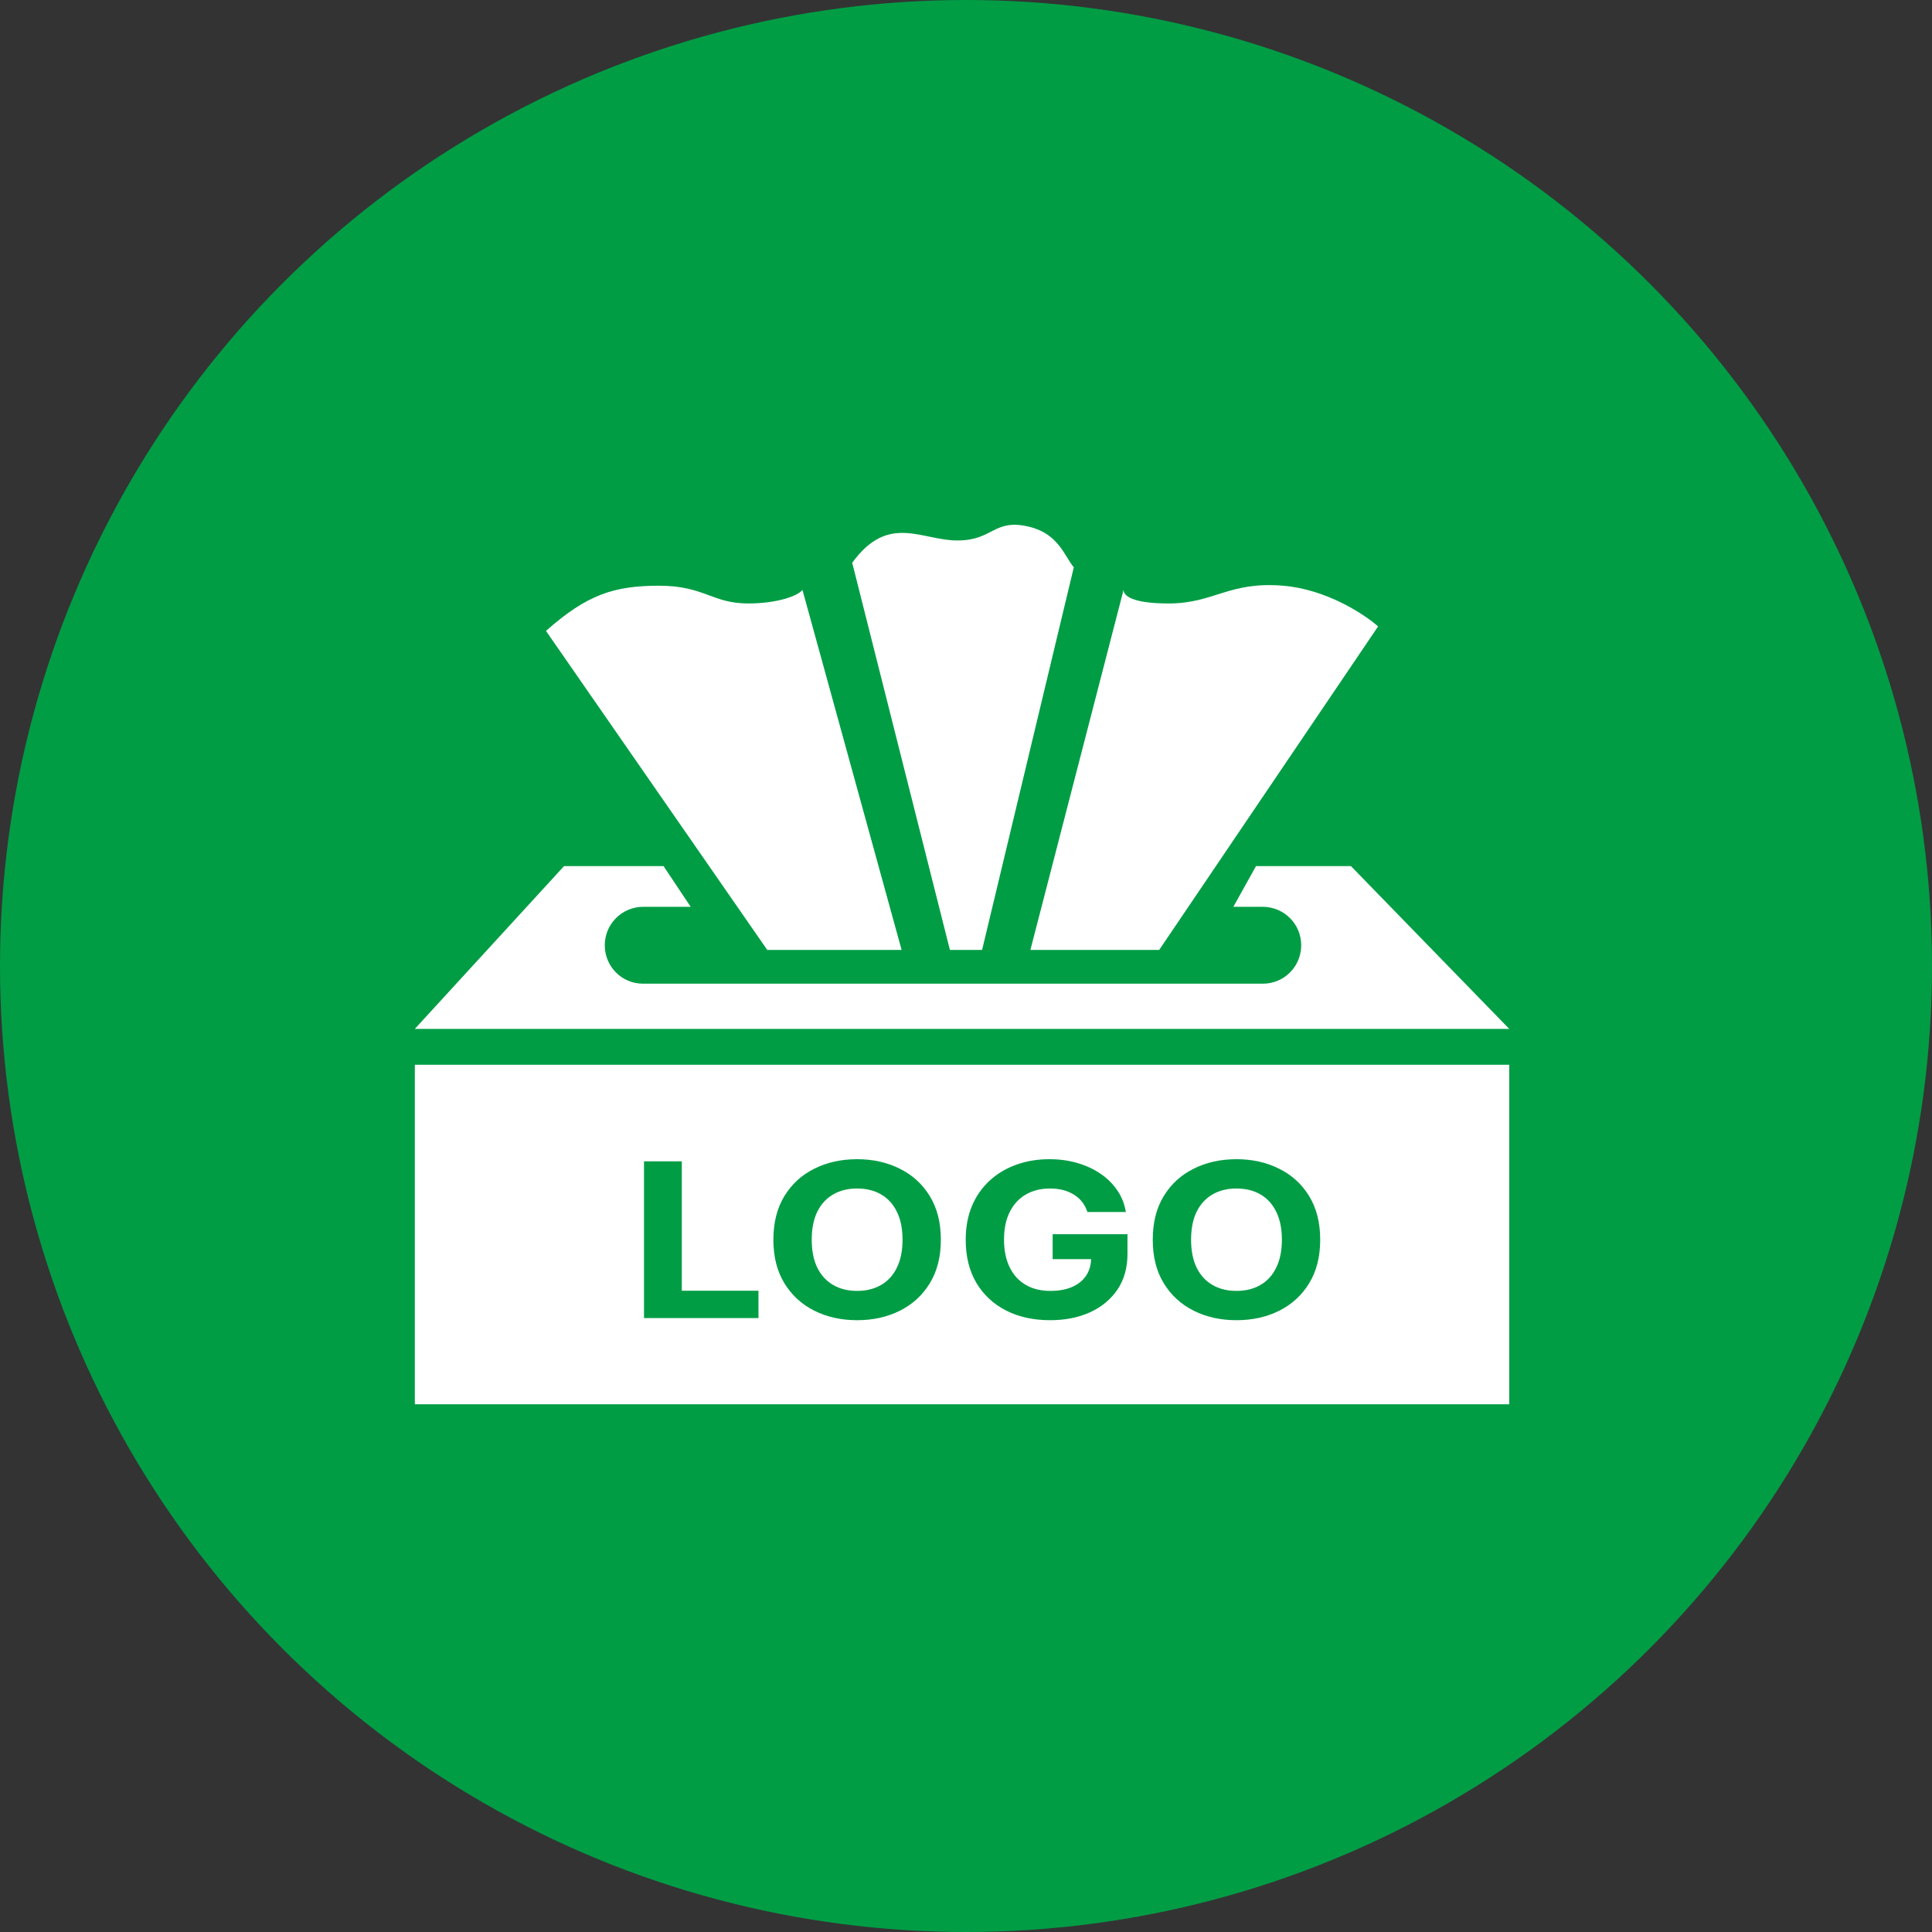
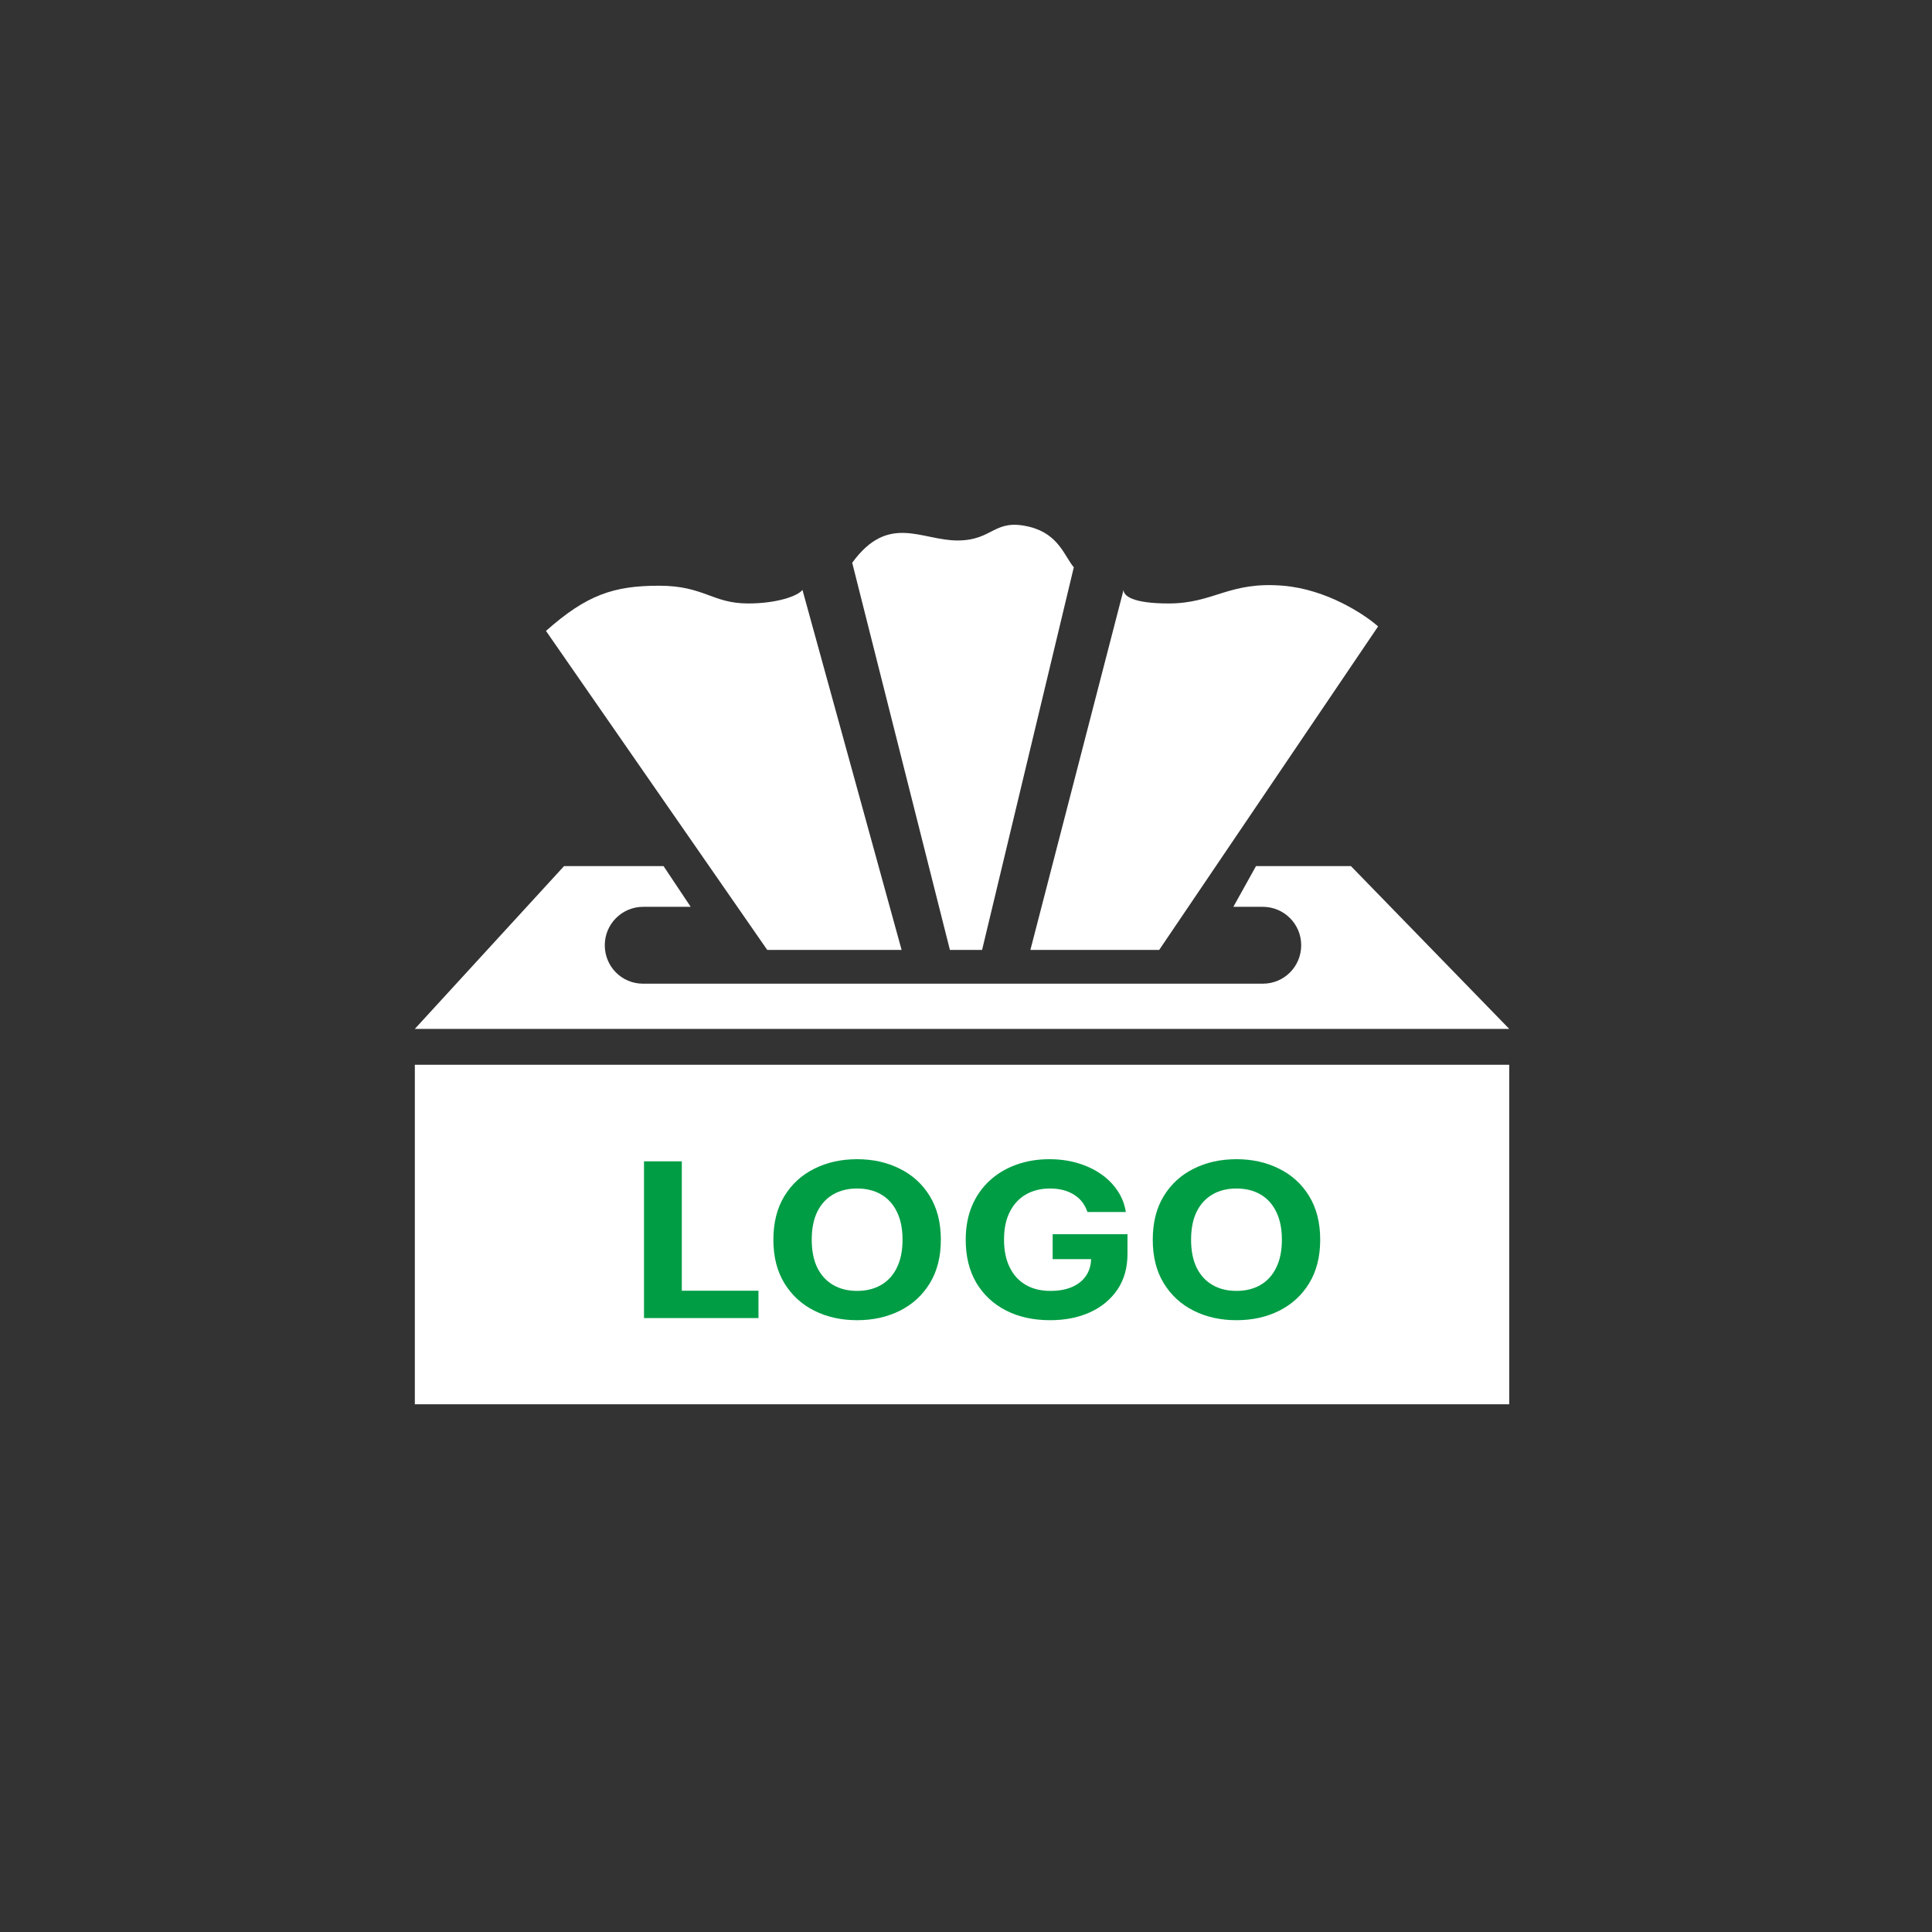
<svg xmlns="http://www.w3.org/2000/svg" width="60" height="60" viewBox="0 0 60 60" fill="none">
  <rect x="0" y="0" width="60" height="60" fill="#333333" stroke="none" />
-   <circle cx="30" cy="30" r="30" fill="#009D45" />
  <path d="M23.827 29.5L16.956 19.594C18.22 18.471 19.062 18.19 20.467 18.19C21.871 18.19 22.112 18.741 23.236 18.741C24.135 18.741 24.781 18.507 24.921 18.32L28 29.5H23.827Z" fill="white" />
  <path d="M30.5 29.5H29.5L26.466 17.477C27.59 15.932 28.613 16.785 29.736 16.785C30.86 16.785 30.86 16.083 31.983 16.364C32.882 16.589 33.067 17.29 33.348 17.618L30.5 29.5Z" fill="white" />
  <path d="M36 29.5H32L34.893 18.32C34.893 18.507 35.174 18.741 36.297 18.741C37.702 18.741 38.163 18.049 39.848 18.19C41.197 18.302 42.376 19.079 42.798 19.454L36 29.5Z" fill="white" />
  <path d="M20.607 26.898L21.45 28.162H19.975C19.316 28.162 18.782 28.696 18.782 29.355C18.782 30.015 19.308 30.549 19.968 30.549H39.22C39.88 30.549 40.41 30.015 40.41 29.355C40.41 28.696 39.876 28.162 39.216 28.162H38.303L39.006 26.898H41.955L46.871 31.953H12.883L17.517 26.898H20.607Z" fill="white" />
  <path d="M12.883 43.611V33.067H46.871V43.611H12.883Z" fill="white" />
  <path d="M20 40.934V36.066H21.174V40.085H23.555V40.934H20Z" fill="#009D45" />
  <path d="M29.219 38.5C29.219 39.031 29.104 39.482 28.875 39.855C28.647 40.227 28.336 40.511 27.942 40.708C27.549 40.903 27.108 41 26.619 41C26.125 41 25.682 40.902 25.29 40.705C24.898 40.509 24.588 40.224 24.36 39.852C24.132 39.48 24.018 39.029 24.018 38.5C24.018 37.969 24.132 37.518 24.36 37.145C24.588 36.773 24.898 36.489 25.29 36.295C25.682 36.098 26.125 36 26.619 36C27.108 36 27.549 36.098 27.942 36.295C28.336 36.489 28.647 36.773 28.875 37.145C29.104 37.518 29.219 37.969 29.219 38.5ZM28.029 38.5C28.029 38.156 27.97 37.866 27.852 37.63C27.737 37.394 27.573 37.215 27.361 37.093C27.15 36.971 26.902 36.91 26.619 36.91C26.335 36.91 26.087 36.971 25.876 37.093C25.664 37.215 25.5 37.394 25.382 37.63C25.267 37.866 25.209 38.156 25.209 38.5C25.209 38.844 25.267 39.134 25.382 39.37C25.5 39.606 25.664 39.785 25.876 39.907C26.087 40.029 26.335 40.09 26.619 40.09C26.902 40.09 27.15 40.029 27.361 39.907C27.573 39.785 27.737 39.606 27.852 39.37C27.97 39.134 28.029 38.844 28.029 38.5Z" fill="#009D45" />
  <path d="M33.771 37.64C33.733 37.524 33.679 37.422 33.611 37.333C33.542 37.243 33.458 37.167 33.358 37.105C33.261 37.042 33.149 36.993 33.022 36.96C32.898 36.927 32.759 36.91 32.608 36.91C32.324 36.91 32.074 36.972 31.859 37.096C31.646 37.219 31.48 37.399 31.36 37.635C31.241 37.87 31.181 38.156 31.181 38.495C31.181 38.834 31.24 39.123 31.358 39.36C31.475 39.598 31.641 39.779 31.856 39.904C32.072 40.028 32.325 40.09 32.618 40.09C32.884 40.09 33.111 40.049 33.299 39.966C33.489 39.882 33.633 39.764 33.733 39.612C33.834 39.46 33.885 39.28 33.885 39.073L34.123 39.104H32.691V38.329H35.015V38.942C35.015 39.37 34.912 39.737 34.706 40.045C34.5 40.35 34.216 40.587 33.855 40.753C33.493 40.918 33.079 41 32.613 41C32.092 41 31.635 40.899 31.241 40.698C30.847 40.495 30.54 40.208 30.319 39.836C30.1 39.462 29.991 39.018 29.991 38.505C29.991 38.11 30.056 37.759 30.186 37.45C30.318 37.139 30.503 36.876 30.739 36.661C30.976 36.445 31.252 36.281 31.566 36.169C31.881 36.056 32.221 36 32.589 36C32.903 36 33.196 36.04 33.467 36.121C33.738 36.2 33.978 36.313 34.188 36.459C34.4 36.604 34.572 36.778 34.706 36.979C34.84 37.179 34.926 37.399 34.964 37.64H33.771Z" fill="#009D45" />
  <path d="M41 38.5C41 39.031 40.885 39.482 40.656 39.855C40.428 40.227 40.117 40.511 39.723 40.708C39.331 40.903 38.89 41 38.4 41C37.906 41 37.463 40.902 37.071 40.705C36.679 40.509 36.369 40.224 36.141 39.852C35.913 39.48 35.8 39.029 35.8 38.5C35.8 37.969 35.913 37.518 36.141 37.145C36.369 36.773 36.679 36.489 37.071 36.295C37.463 36.098 37.906 36 38.4 36C38.89 36 39.331 36.098 39.723 36.295C40.117 36.489 40.428 36.773 40.656 37.145C40.885 37.518 41 37.969 41 38.5ZM39.81 38.5C39.81 38.156 39.751 37.866 39.633 37.63C39.518 37.394 39.354 37.215 39.143 37.093C38.931 36.971 38.684 36.91 38.4 36.91C38.116 36.91 37.868 36.971 37.657 37.093C37.445 37.215 37.281 37.394 37.163 37.63C37.048 37.866 36.99 38.156 36.99 38.5C36.99 38.844 37.048 39.134 37.163 39.37C37.281 39.606 37.445 39.785 37.657 39.907C37.868 40.029 38.116 40.09 38.4 40.09C38.684 40.09 38.931 40.029 39.143 39.907C39.354 39.785 39.518 39.606 39.633 39.37C39.751 39.134 39.81 38.844 39.81 38.5Z" fill="#009D45" />
</svg>